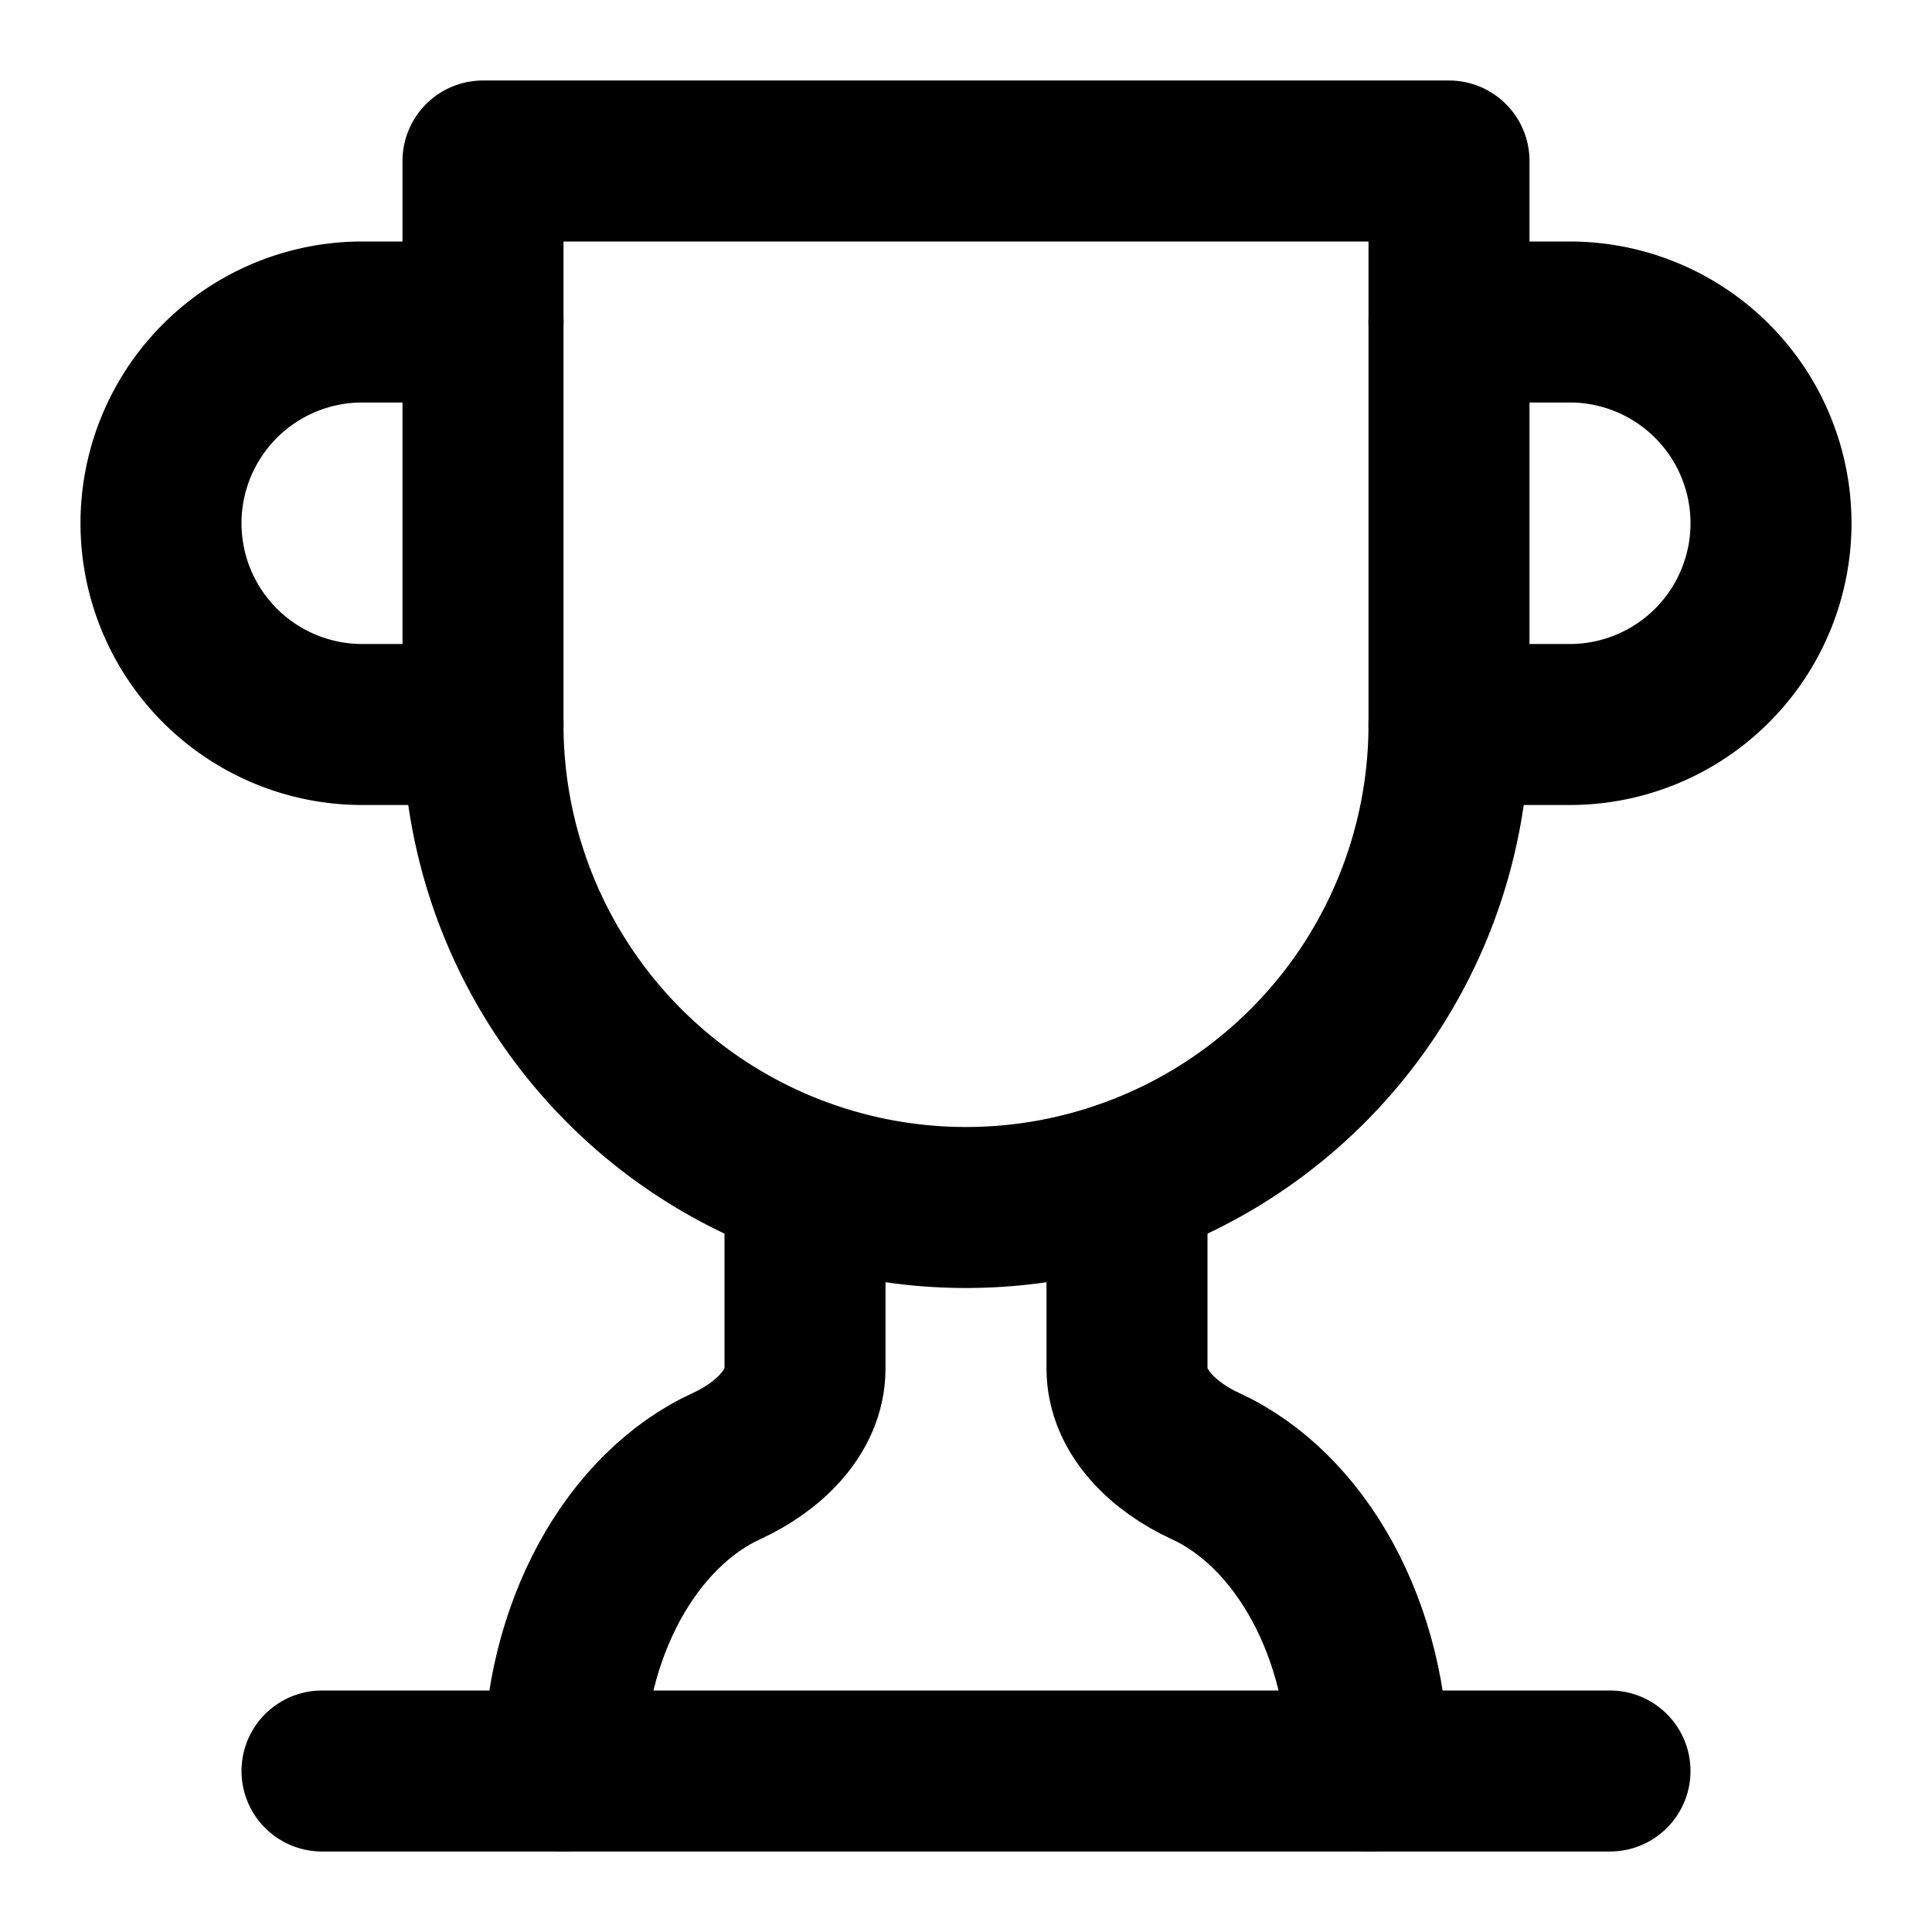
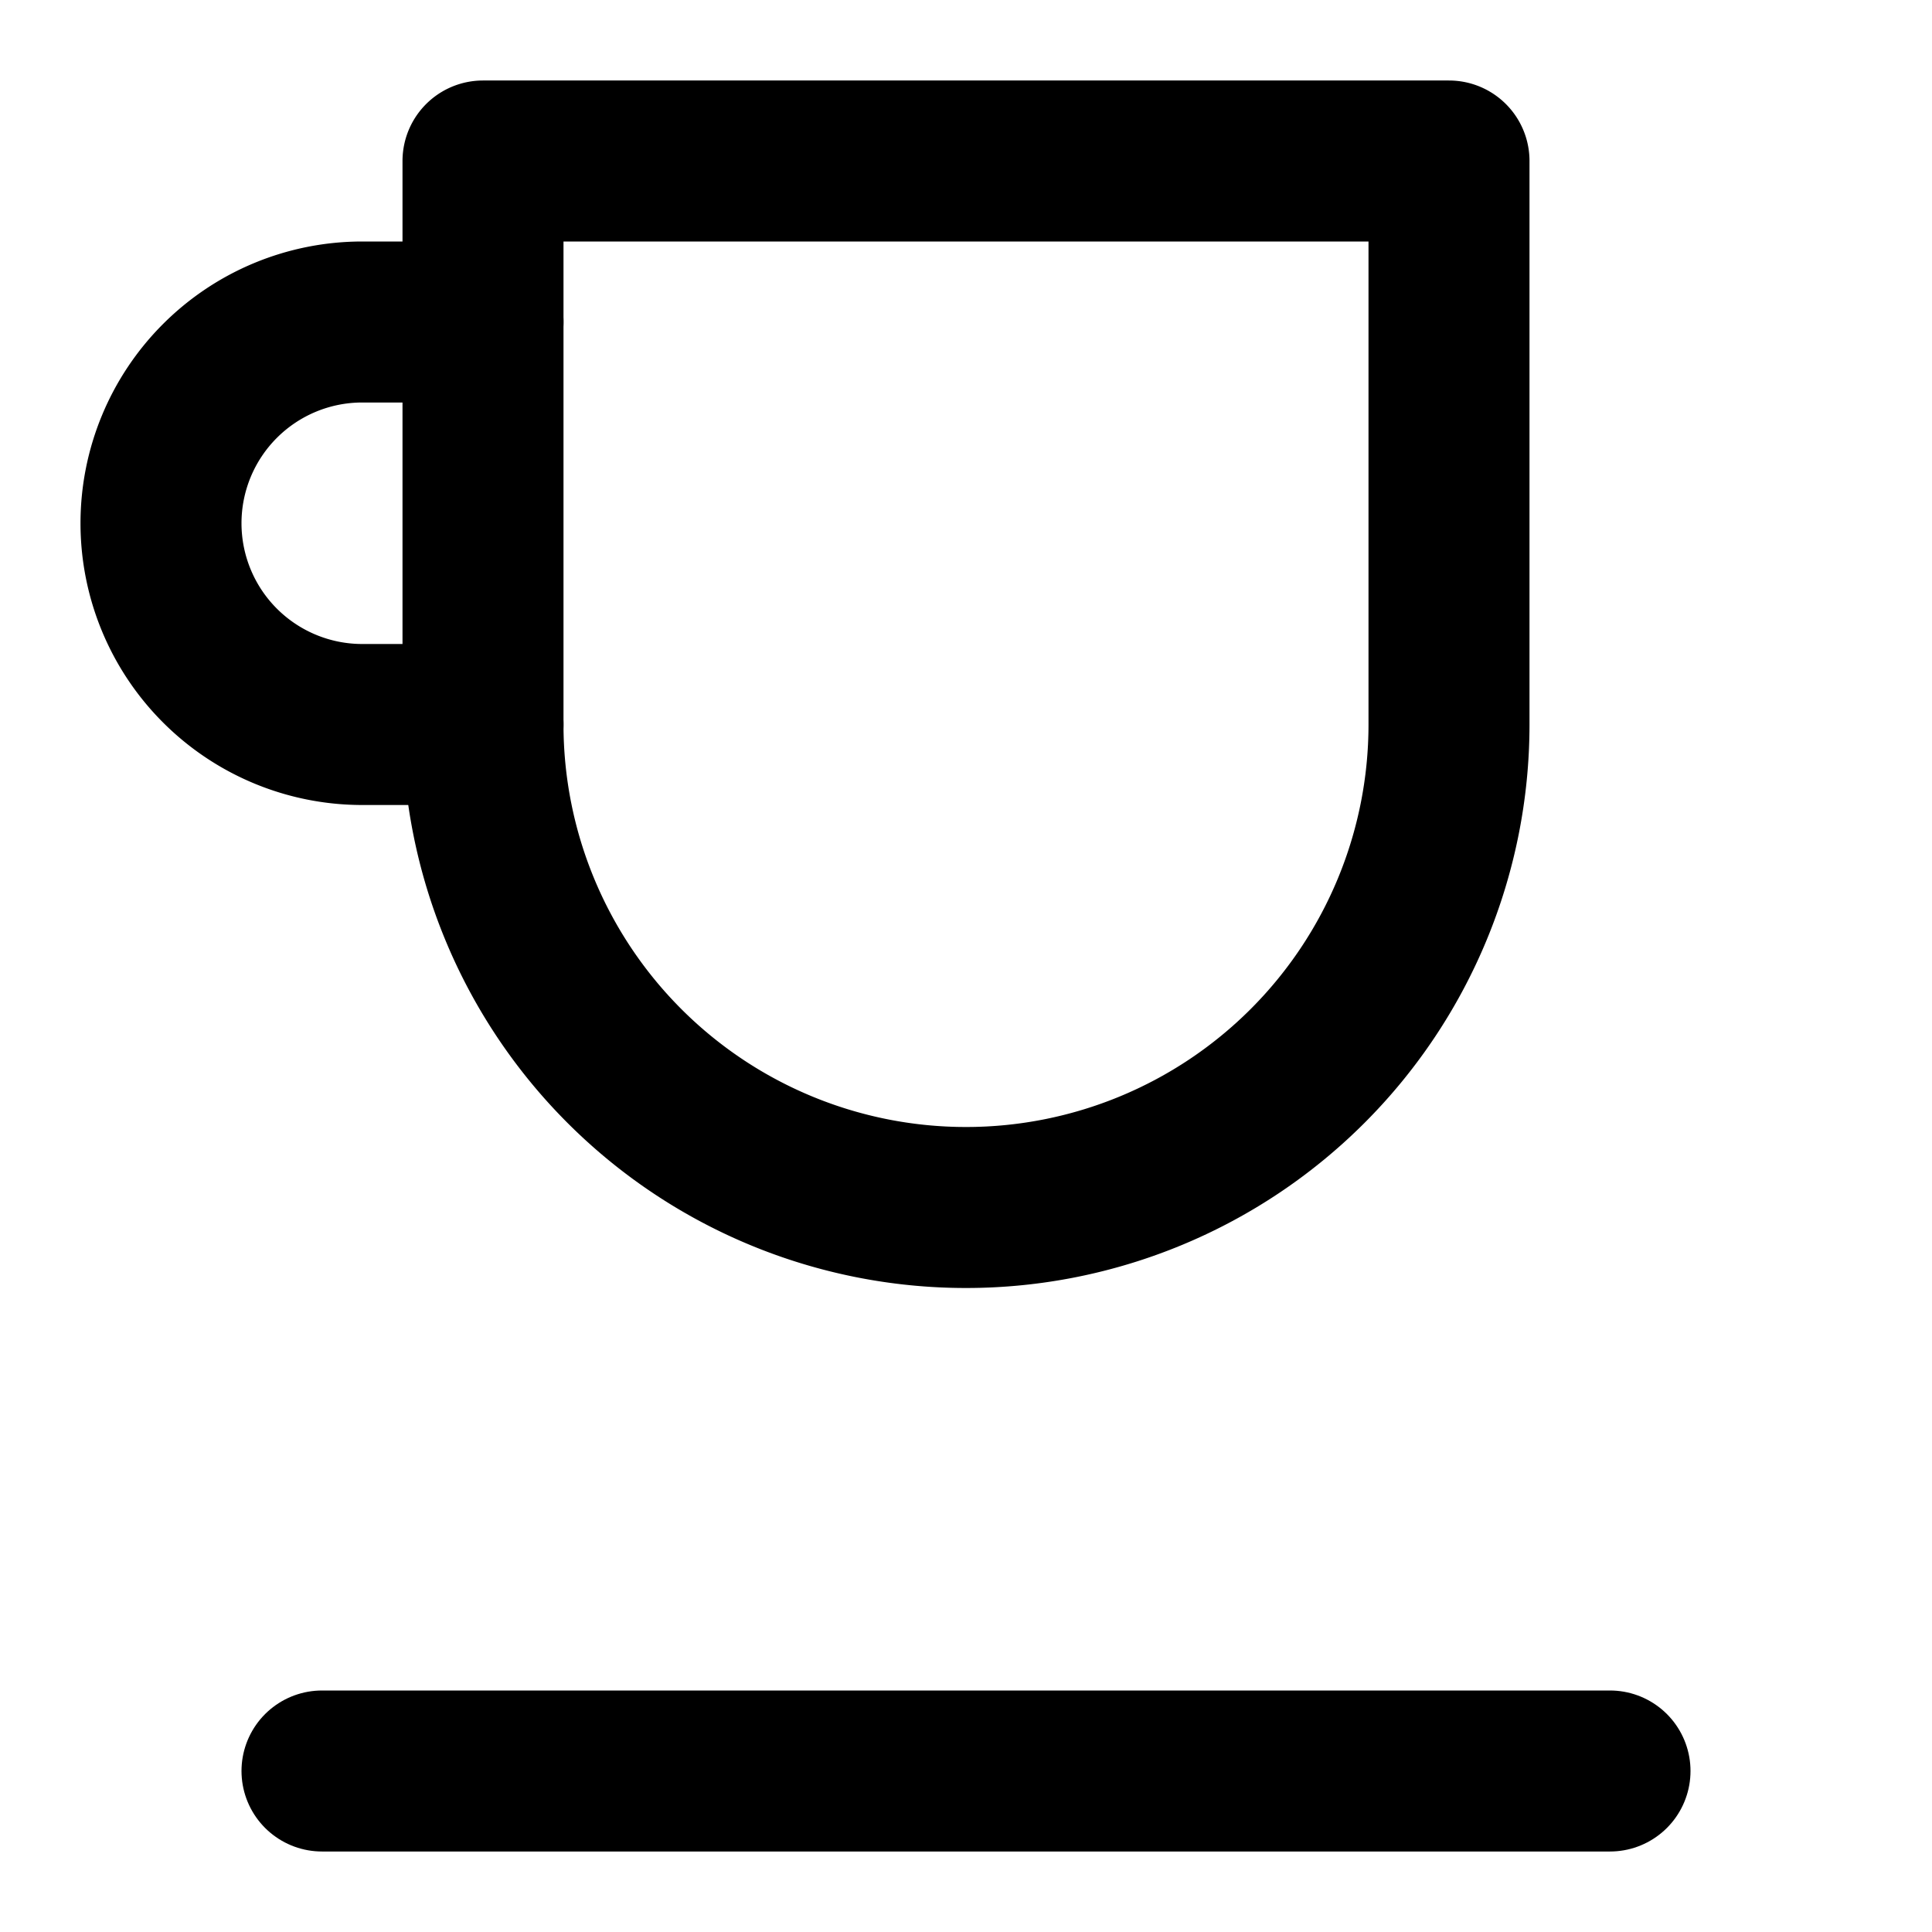
<svg xmlns="http://www.w3.org/2000/svg" width="24" height="24" viewBox="0 0 24 24" fill="none" stroke="currentColor" stroke-width="2" stroke-linecap="round" stroke-linejoin="round" class="lucide lucide-trophy w-8 h-8 text-purple-400">
  <path d="M6 9H4.5a2.5 2.5 0 0 1 0-5H6" />
-   <path d="M18 9h1.5a2.5 2.5 0 0 0 0-5H18" />
  <path d="M4 22h16" />
-   <path d="M10 14.66V17c0 .55-.47.98-.97 1.21C7.85 18.75 7 20.24 7 22" />
-   <path d="M14 14.66V17c0 .55.47.98.97 1.21C16.15 18.75 17 20.24 17 22" />
  <path d="M18 2H6v7a6 6 0 0 0 12 0V2Z" />
</svg>